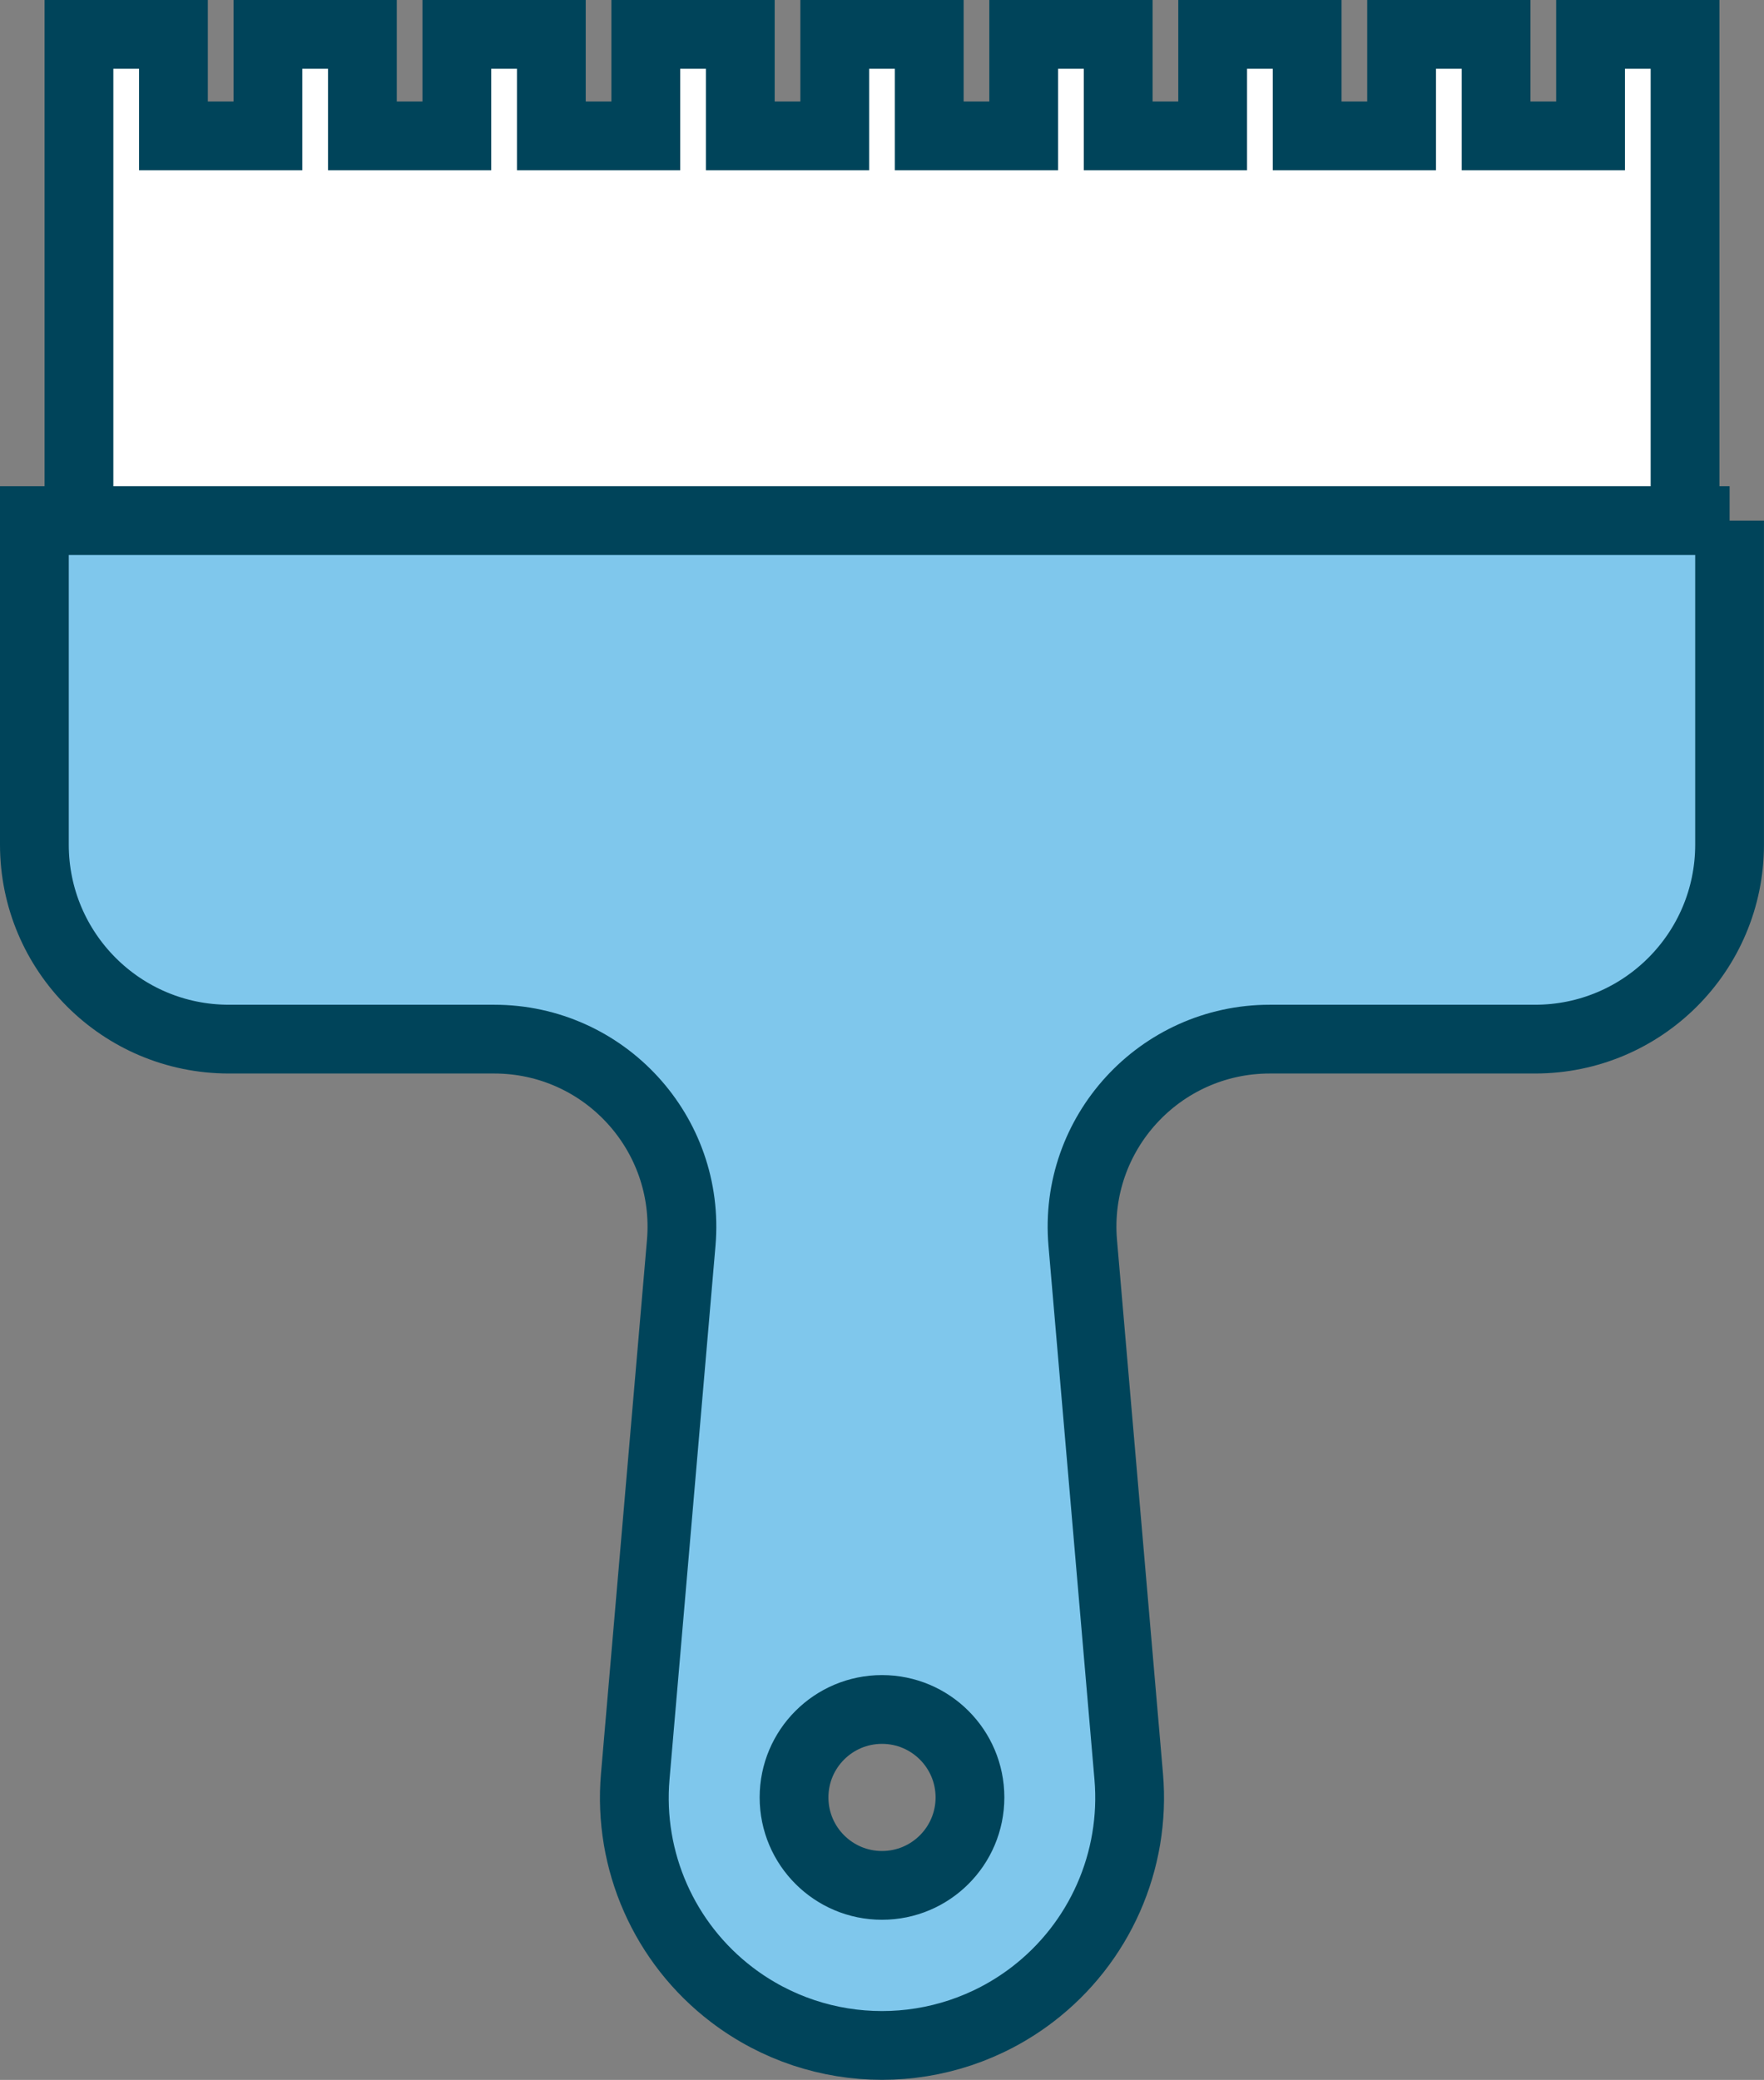
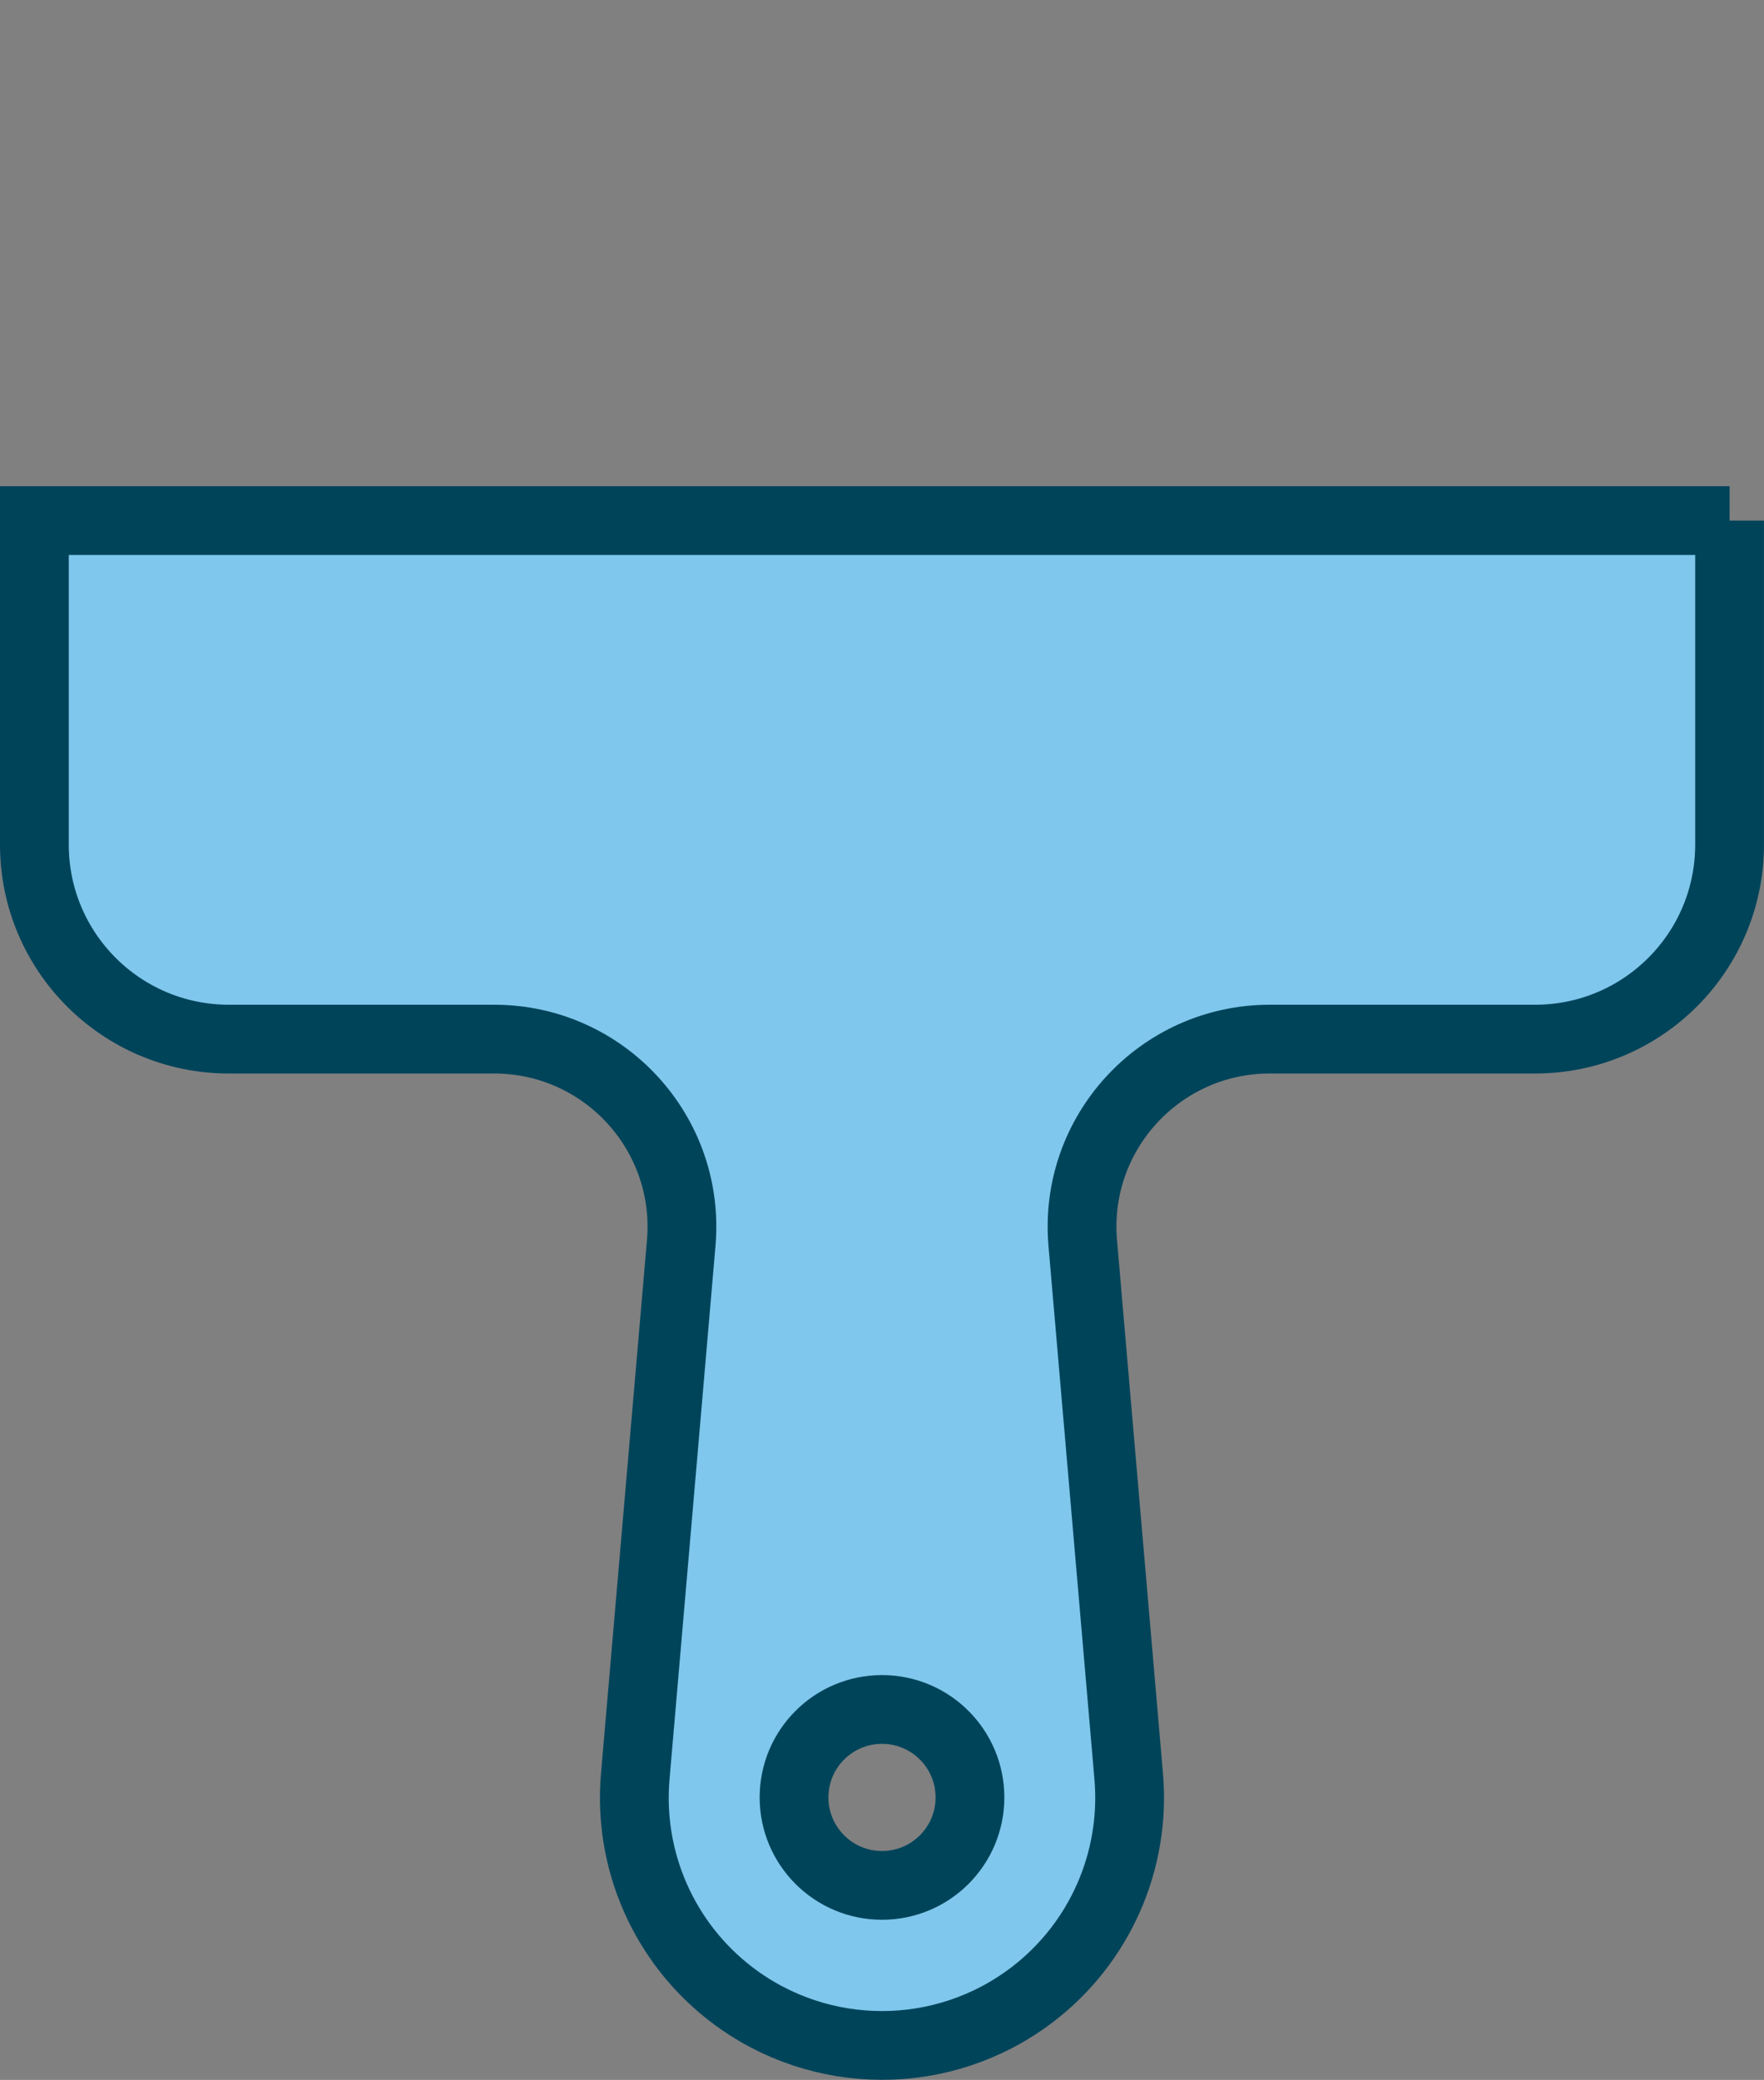
<svg xmlns="http://www.w3.org/2000/svg" id="Calque_2" viewBox="0 0 513 604.9">
  <rect x="0" y="0" width="513" height="604.9" fill="#808080" stroke="none" />
  <defs>
    <style>.cls-1{fill:#7fc7ec;}.cls-1,.cls-2{stroke:#00445a;stroke-miterlimit:10;stroke-width:20px;}.cls-2{fill:#fff;}</style>
  </defs>
  <g id="Calque_1-2">
-     <polyline class="cls-2" points="490.04 151.39 490.04 10 462.56 10 462.56 39.52 435.09 39.52 435.09 10 407.61 10 407.61 39.52 380.14 39.52 380.14 10 352.66 10 352.66 39.52 325.19 39.52 325.19 10 297.71 10 297.71 39.52 270.24 39.52 270.24 10 242.76 10 242.76 39.52 215.29 39.52 215.29 10 187.81 10 187.81 39.52 160.34 39.52 160.34 10 132.86 10 132.86 39.52 105.39 39.52 105.39 10 77.91 10 77.91 39.52 50.44 39.52 50.44 10 22.96 10 22.96 151.39" />
    <path class="cls-1" d="M503,151.39H10v94.26c0,31.24,25.32,56.56,56.56,56.56h77.15c32.01,0,57.15,27.4,54.4,59.29l-13.37,155.18c-2.12,24.56,8.47,48.49,28.07,63.44h0c25.8,19.68,61.57,19.68,87.37,0h0c19.6-14.95,30.18-38.88,28.07-63.44l-13.37-155.18c-2.75-31.89,22.4-59.29,54.4-59.29h77.15c31.24,0,56.56-25.32,56.56-56.56v-94.26ZM256.5,548.33c-14.12,0-25.58-11.45-25.58-25.58s11.45-25.58,25.58-25.58,25.58,11.45,25.58,25.58-11.45,25.58-25.58,25.58Z" />
  </g>
</svg>